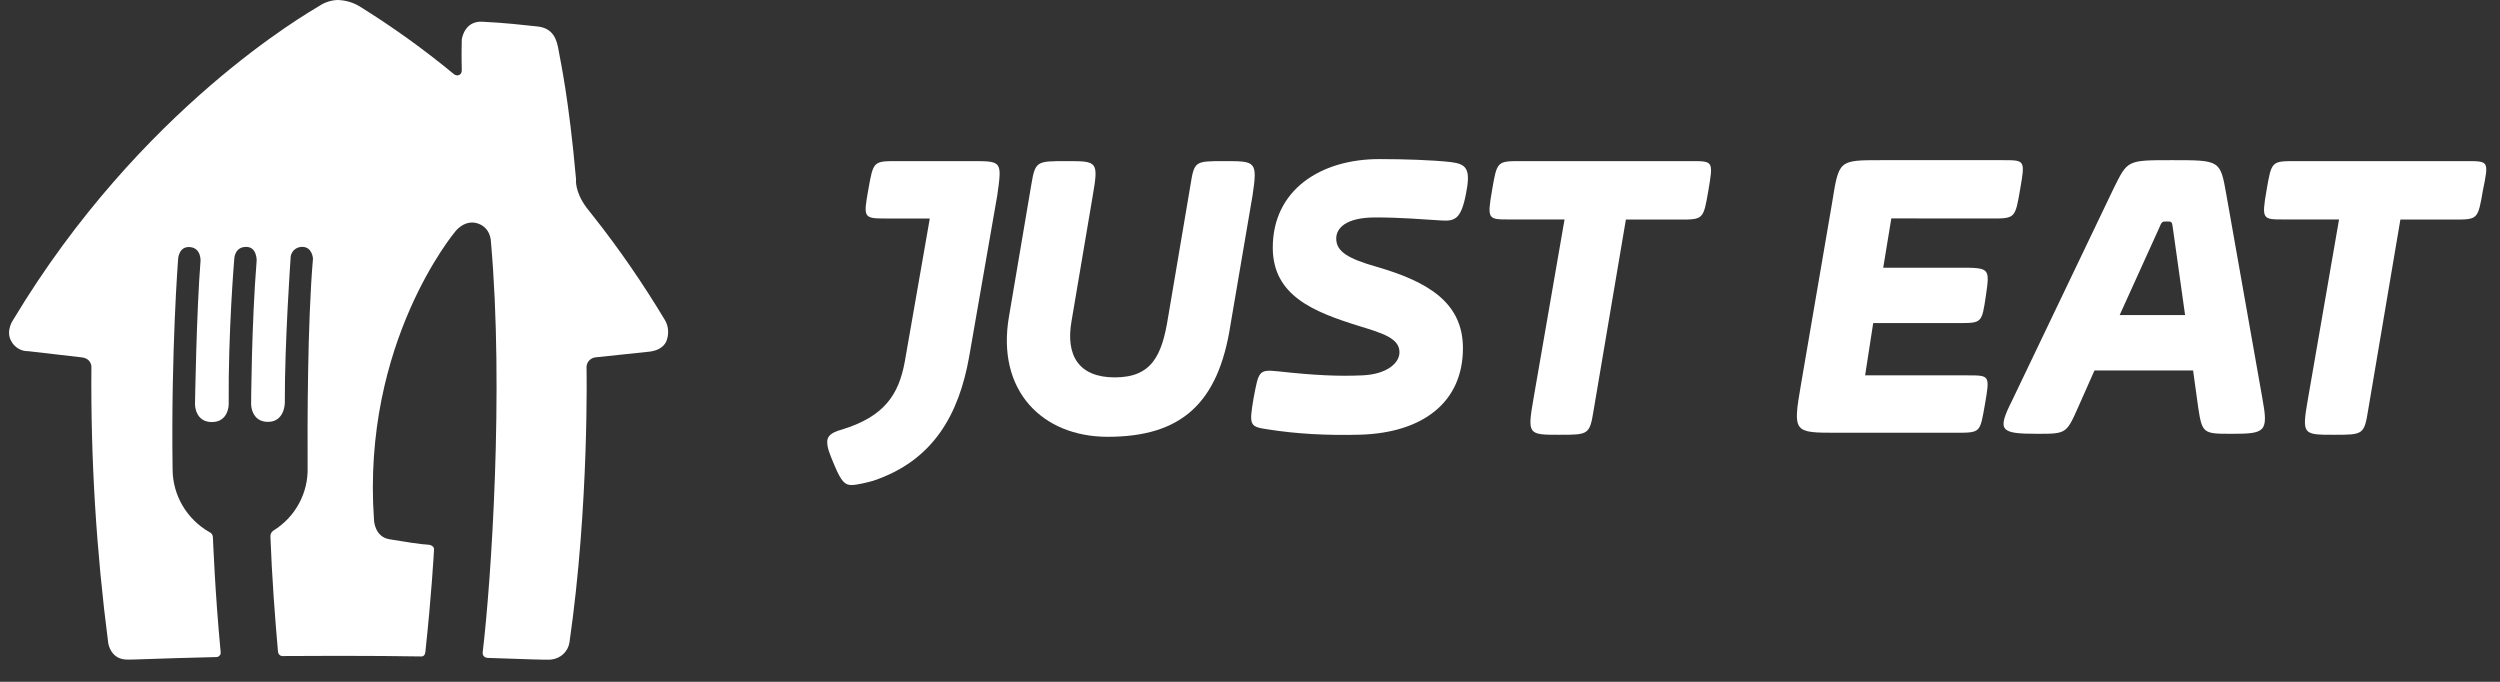
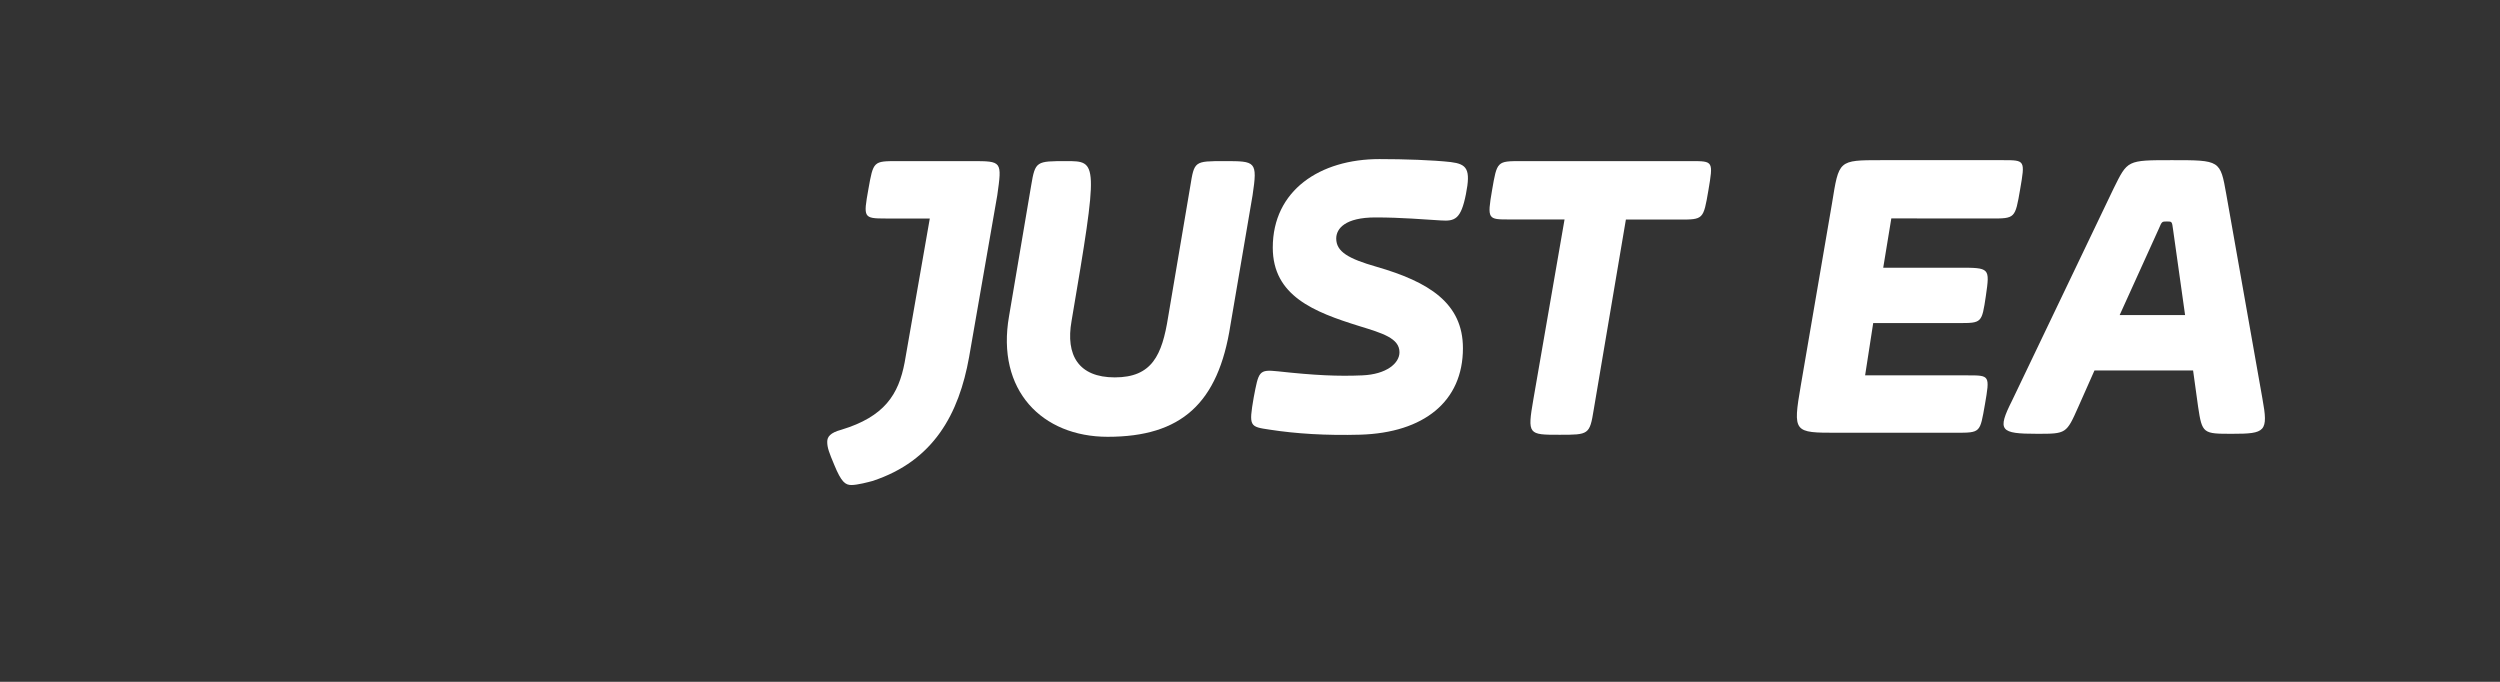
<svg xmlns="http://www.w3.org/2000/svg" width="110" height="30" viewBox="0 0 110 30" fill="none">
  <rect x="0" y="0" width="110" height="30" fill="#333333" stroke="none" />
-   <path d="M29.261 14.09C28.302 12.495 27.254 10.962 26.096 9.502L26.069 9.466L26.06 9.457C26.006 9.385 25.852 9.195 25.798 9.123C25.273 8.411 25.346 7.888 25.346 7.888C25.029 4.318 24.658 2.677 24.586 2.254C24.505 1.758 24.36 1.235 23.636 1.163C23.049 1.1 22.18 1.001 21.222 0.956C20.417 0.911 20.318 1.74 20.318 1.74C20.299 2.569 20.318 2.975 20.318 3.074C20.318 3.173 20.299 3.281 20.146 3.318C20.082 3.318 20.019 3.299 19.974 3.263C18.654 2.173 17.261 1.172 15.805 0.27C15.516 0.099 15.19 0.009 14.856 0C14.557 0.009 14.277 0.108 14.033 0.27C13.599 0.541 6.192 4.733 0.586 14.063C0.586 14.063 0.233 14.55 0.495 15.01C0.64 15.289 0.939 15.461 1.246 15.452C1.246 15.452 3.19 15.677 3.579 15.722C4.022 15.767 4.022 16.128 4.022 16.128C3.986 20.203 4.239 24.268 4.764 28.307C4.764 28.307 4.863 28.983 5.532 29.019C5.804 29.037 6.816 28.974 9.502 28.911C9.602 28.92 9.692 28.848 9.71 28.749C9.71 28.731 9.71 28.722 9.71 28.704C9.457 26.053 9.376 23.764 9.367 23.628C9.358 23.529 9.303 23.448 9.213 23.412C8.218 22.844 7.603 21.798 7.594 20.662C7.522 15.416 7.838 11.386 7.838 11.386C7.838 11.386 7.865 10.827 8.363 10.872C8.851 10.917 8.824 11.467 8.824 11.467C8.643 13.73 8.58 17.796 8.58 17.796C8.58 17.796 8.58 18.571 9.321 18.571C10.063 18.571 10.063 17.796 10.063 17.796C10.036 14.604 10.307 11.404 10.307 11.404C10.307 11.404 10.307 10.863 10.832 10.863C11.311 10.863 11.293 11.467 11.293 11.467C11.067 14.235 11.049 17.787 11.049 17.787C11.049 17.787 11.049 18.562 11.79 18.562C12.532 18.562 12.532 17.724 12.532 17.724C12.523 15.082 12.785 11.377 12.785 11.377C12.776 11.107 12.984 10.881 13.255 10.863C13.273 10.863 13.282 10.863 13.3 10.863C13.743 10.863 13.771 11.377 13.771 11.377C13.526 14.244 13.526 18.652 13.535 20.554C13.572 21.69 12.993 22.754 12.025 23.349C11.935 23.412 11.89 23.511 11.899 23.619C11.962 25.359 12.107 27.297 12.233 28.686C12.242 28.776 12.315 28.857 12.405 28.866C13.146 28.866 13.96 28.857 14.856 28.857C16.294 28.857 17.478 28.866 18.536 28.884C18.654 28.884 18.708 28.794 18.717 28.677C18.988 26.171 19.088 24.349 19.097 24.187C19.115 24.007 18.889 23.971 18.889 23.971C18.5 23.953 17.786 23.836 17.134 23.727C16.474 23.619 16.456 22.88 16.456 22.88C15.905 15.055 20.046 10.169 20.046 10.169C20.046 10.169 20.453 9.637 21.032 9.835C21.611 10.034 21.602 10.647 21.602 10.647C22.18 17.165 21.611 25.576 21.24 28.686C21.222 28.812 21.285 28.911 21.403 28.938C21.412 28.938 21.43 28.938 21.439 28.947C23.211 29.001 24.034 29.046 24.26 29.019C24.667 28.974 24.993 28.668 25.056 28.271C25.933 22.204 25.807 16.128 25.807 16.128C25.825 15.912 25.997 15.74 26.214 15.722L28.601 15.47C28.918 15.425 29.18 15.299 29.315 15.028C29.442 14.713 29.424 14.37 29.261 14.09Z" fill="white" />
  <path d="M42.766 7.089H39.491C38.428 7.089 38.428 7.089 38.208 8.33C37.987 9.572 37.987 9.614 38.962 9.614H40.911L39.805 15.944C39.538 17.359 38.919 18.333 37.017 18.909C36.53 19.041 36.398 19.219 36.398 19.439C36.398 19.706 36.487 19.926 36.708 20.456C37.017 21.21 37.195 21.341 37.462 21.341C37.729 21.341 38.216 21.21 38.39 21.163C41.089 20.278 42.194 18.198 42.639 15.719L43.88 8.593C44.092 7.089 44.092 7.089 42.766 7.089" fill="white" />
-   <path d="M53.876 7.089C52.55 7.089 52.55 7.089 52.372 8.195L51.398 13.948C51.131 15.63 50.69 16.605 49.05 16.605C47.458 16.605 46.881 15.63 47.148 14.126L48.076 8.64C48.343 7.089 48.296 7.089 46.924 7.089C45.598 7.089 45.551 7.089 45.373 8.152L44.399 13.906C43.822 17.181 45.86 19.219 48.737 19.219C51.97 19.219 53.605 17.757 54.139 14.304L55.113 8.593C55.338 7.089 55.249 7.089 53.876 7.089" fill="white" />
+   <path d="M53.876 7.089C52.55 7.089 52.55 7.089 52.372 8.195L51.398 13.948C51.131 15.63 50.69 16.605 49.05 16.605C47.458 16.605 46.881 15.63 47.148 14.126C48.343 7.089 48.296 7.089 46.924 7.089C45.598 7.089 45.551 7.089 45.373 8.152L44.399 13.906C43.822 17.181 45.86 19.219 48.737 19.219C51.97 19.219 53.605 17.757 54.139 14.304L55.113 8.593C55.338 7.089 55.249 7.089 53.876 7.089" fill="white" />
  <path d="M59.938 16.516C61.001 16.473 61.577 15.986 61.577 15.499C61.577 14.88 60.823 14.66 59.806 14.347C57.815 13.728 56.002 13.02 56.002 10.894C56.002 8.373 58.082 7 60.692 7C61.797 7 63.039 7.042 63.835 7.131C64.543 7.22 64.721 7.441 64.5 8.546C64.28 9.652 64.013 9.741 63.395 9.699C62.641 9.656 61.67 9.567 60.518 9.567C59.192 9.567 58.794 10.055 58.794 10.495C58.794 11.072 59.323 11.381 60.565 11.737C62.865 12.402 64.369 13.33 64.369 15.321C64.369 17.668 62.645 19.041 59.853 19.126C58.349 19.168 57.018 19.083 55.87 18.905C54.985 18.774 54.942 18.774 55.163 17.49C55.383 16.338 55.383 16.249 56.226 16.338C57.857 16.516 58.878 16.562 59.938 16.516" fill="white" />
  <path d="M74.415 7.089H66.933C65.87 7.089 65.87 7.089 65.65 8.373C65.429 9.656 65.472 9.656 66.404 9.656H68.84L67.467 17.579C67.2 19.13 67.247 19.13 68.62 19.13C69.903 19.13 69.946 19.13 70.124 18.024L71.539 9.661H73.886C74.949 9.661 74.949 9.661 75.169 8.377C75.386 7.089 75.386 7.089 74.415 7.089" fill="white" />
  <path d="M87.603 9.614C88.666 9.614 88.666 9.614 88.886 8.33C89.107 7.047 89.107 7.047 88.132 7.047H82.777C80.875 7.047 80.917 7.047 80.608 8.949L79.235 16.961C78.879 19.041 78.926 19.041 80.828 19.041H86.052C87.158 19.041 87.115 19.041 87.336 17.799C87.556 16.516 87.556 16.516 86.582 16.516H82.065L82.421 14.215H86.183C87.2 14.215 87.2 14.215 87.378 13.02C87.556 11.779 87.556 11.779 86.183 11.779H82.862L83.218 9.61L87.603 9.614Z" fill="white" />
  <path d="M93.267 13.859L94.992 10.055C95.123 9.745 95.123 9.745 95.348 9.745C95.568 9.745 95.568 9.745 95.615 10.101L96.144 13.864H93.267V13.859ZM97.957 8.551C97.691 7.047 97.691 7.047 95.568 7.047C93.577 7.047 93.619 7.047 93.001 8.288L88.531 17.626C87.865 18.952 88.001 19.087 89.636 19.087C90.92 19.087 90.92 19.087 91.45 17.893L92.157 16.3H96.496L96.716 17.893C96.894 19.087 96.936 19.087 98.22 19.087C99.682 19.087 99.813 18.998 99.546 17.537L97.957 8.551Z" fill="white" />
-   <path d="M108.536 7.089H101.011C99.948 7.089 99.948 7.089 99.728 8.373C99.507 9.656 99.55 9.656 100.482 9.656H102.918L101.545 17.579C101.278 19.13 101.325 19.13 102.698 19.13C103.981 19.13 104.024 19.13 104.202 18.024L105.617 9.661H107.964C109.027 9.661 109.027 9.661 109.248 8.377C109.51 7.089 109.51 7.089 108.536 7.089" fill="white" />
</svg>